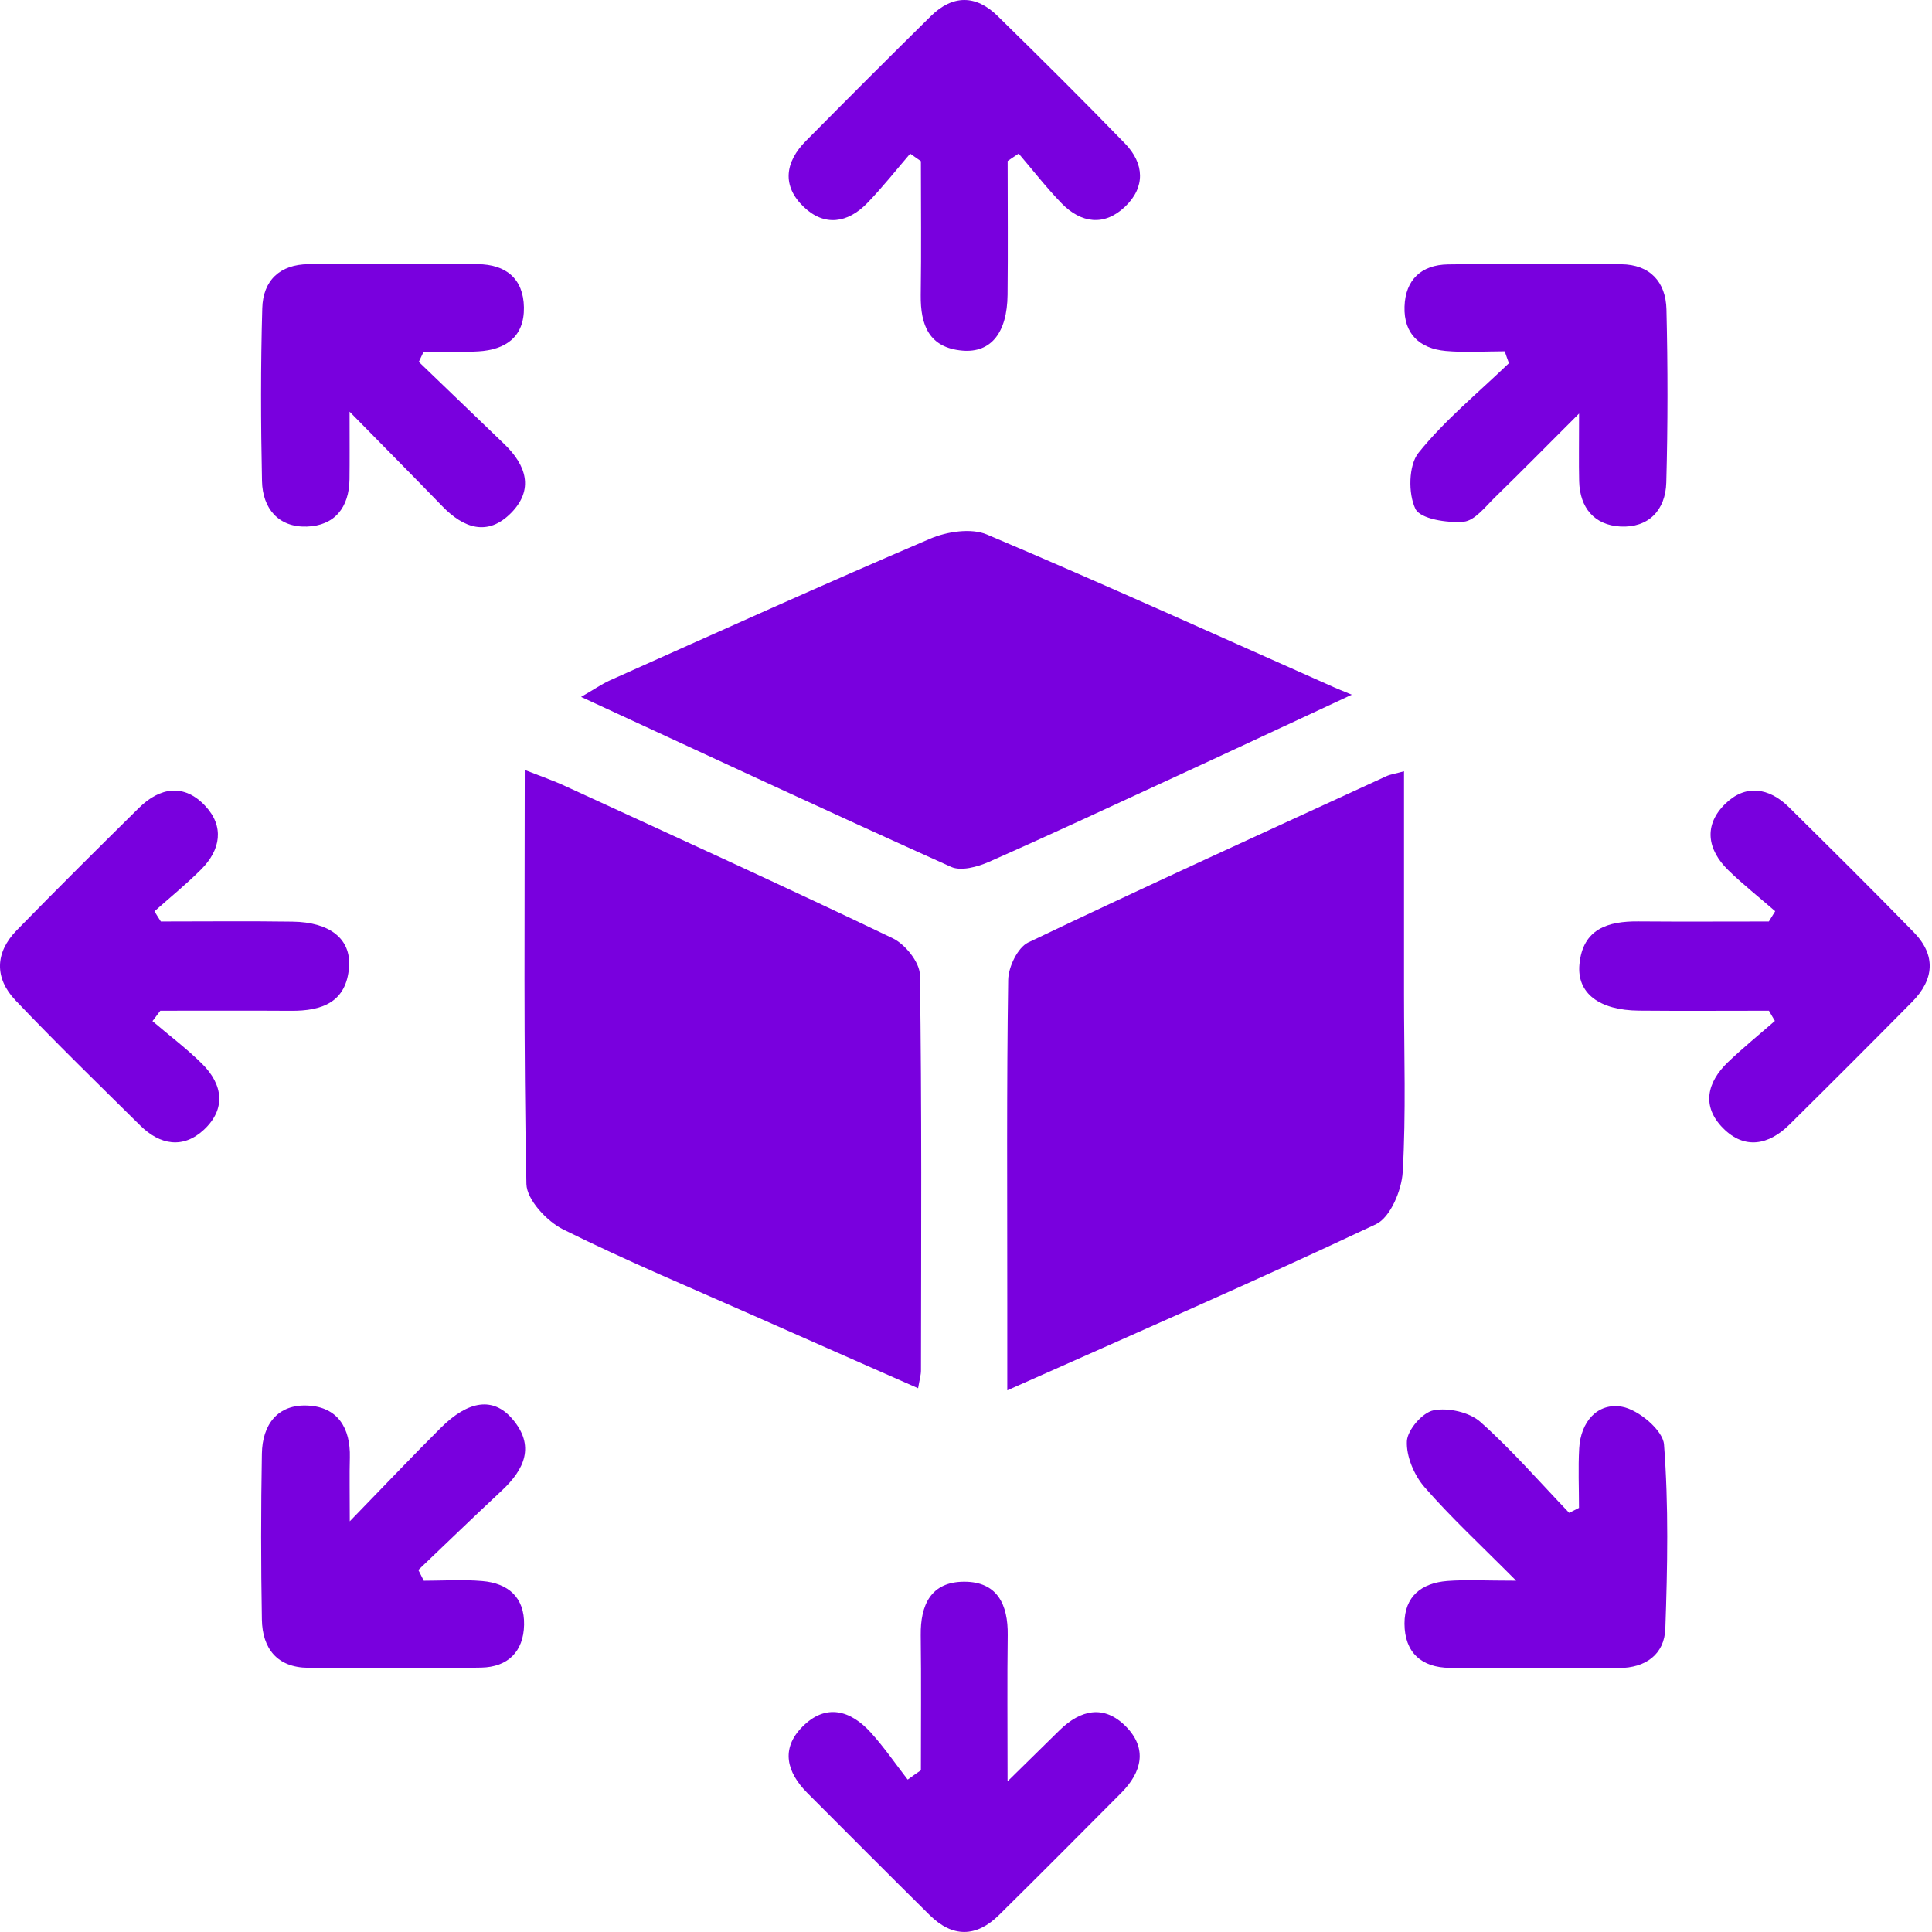
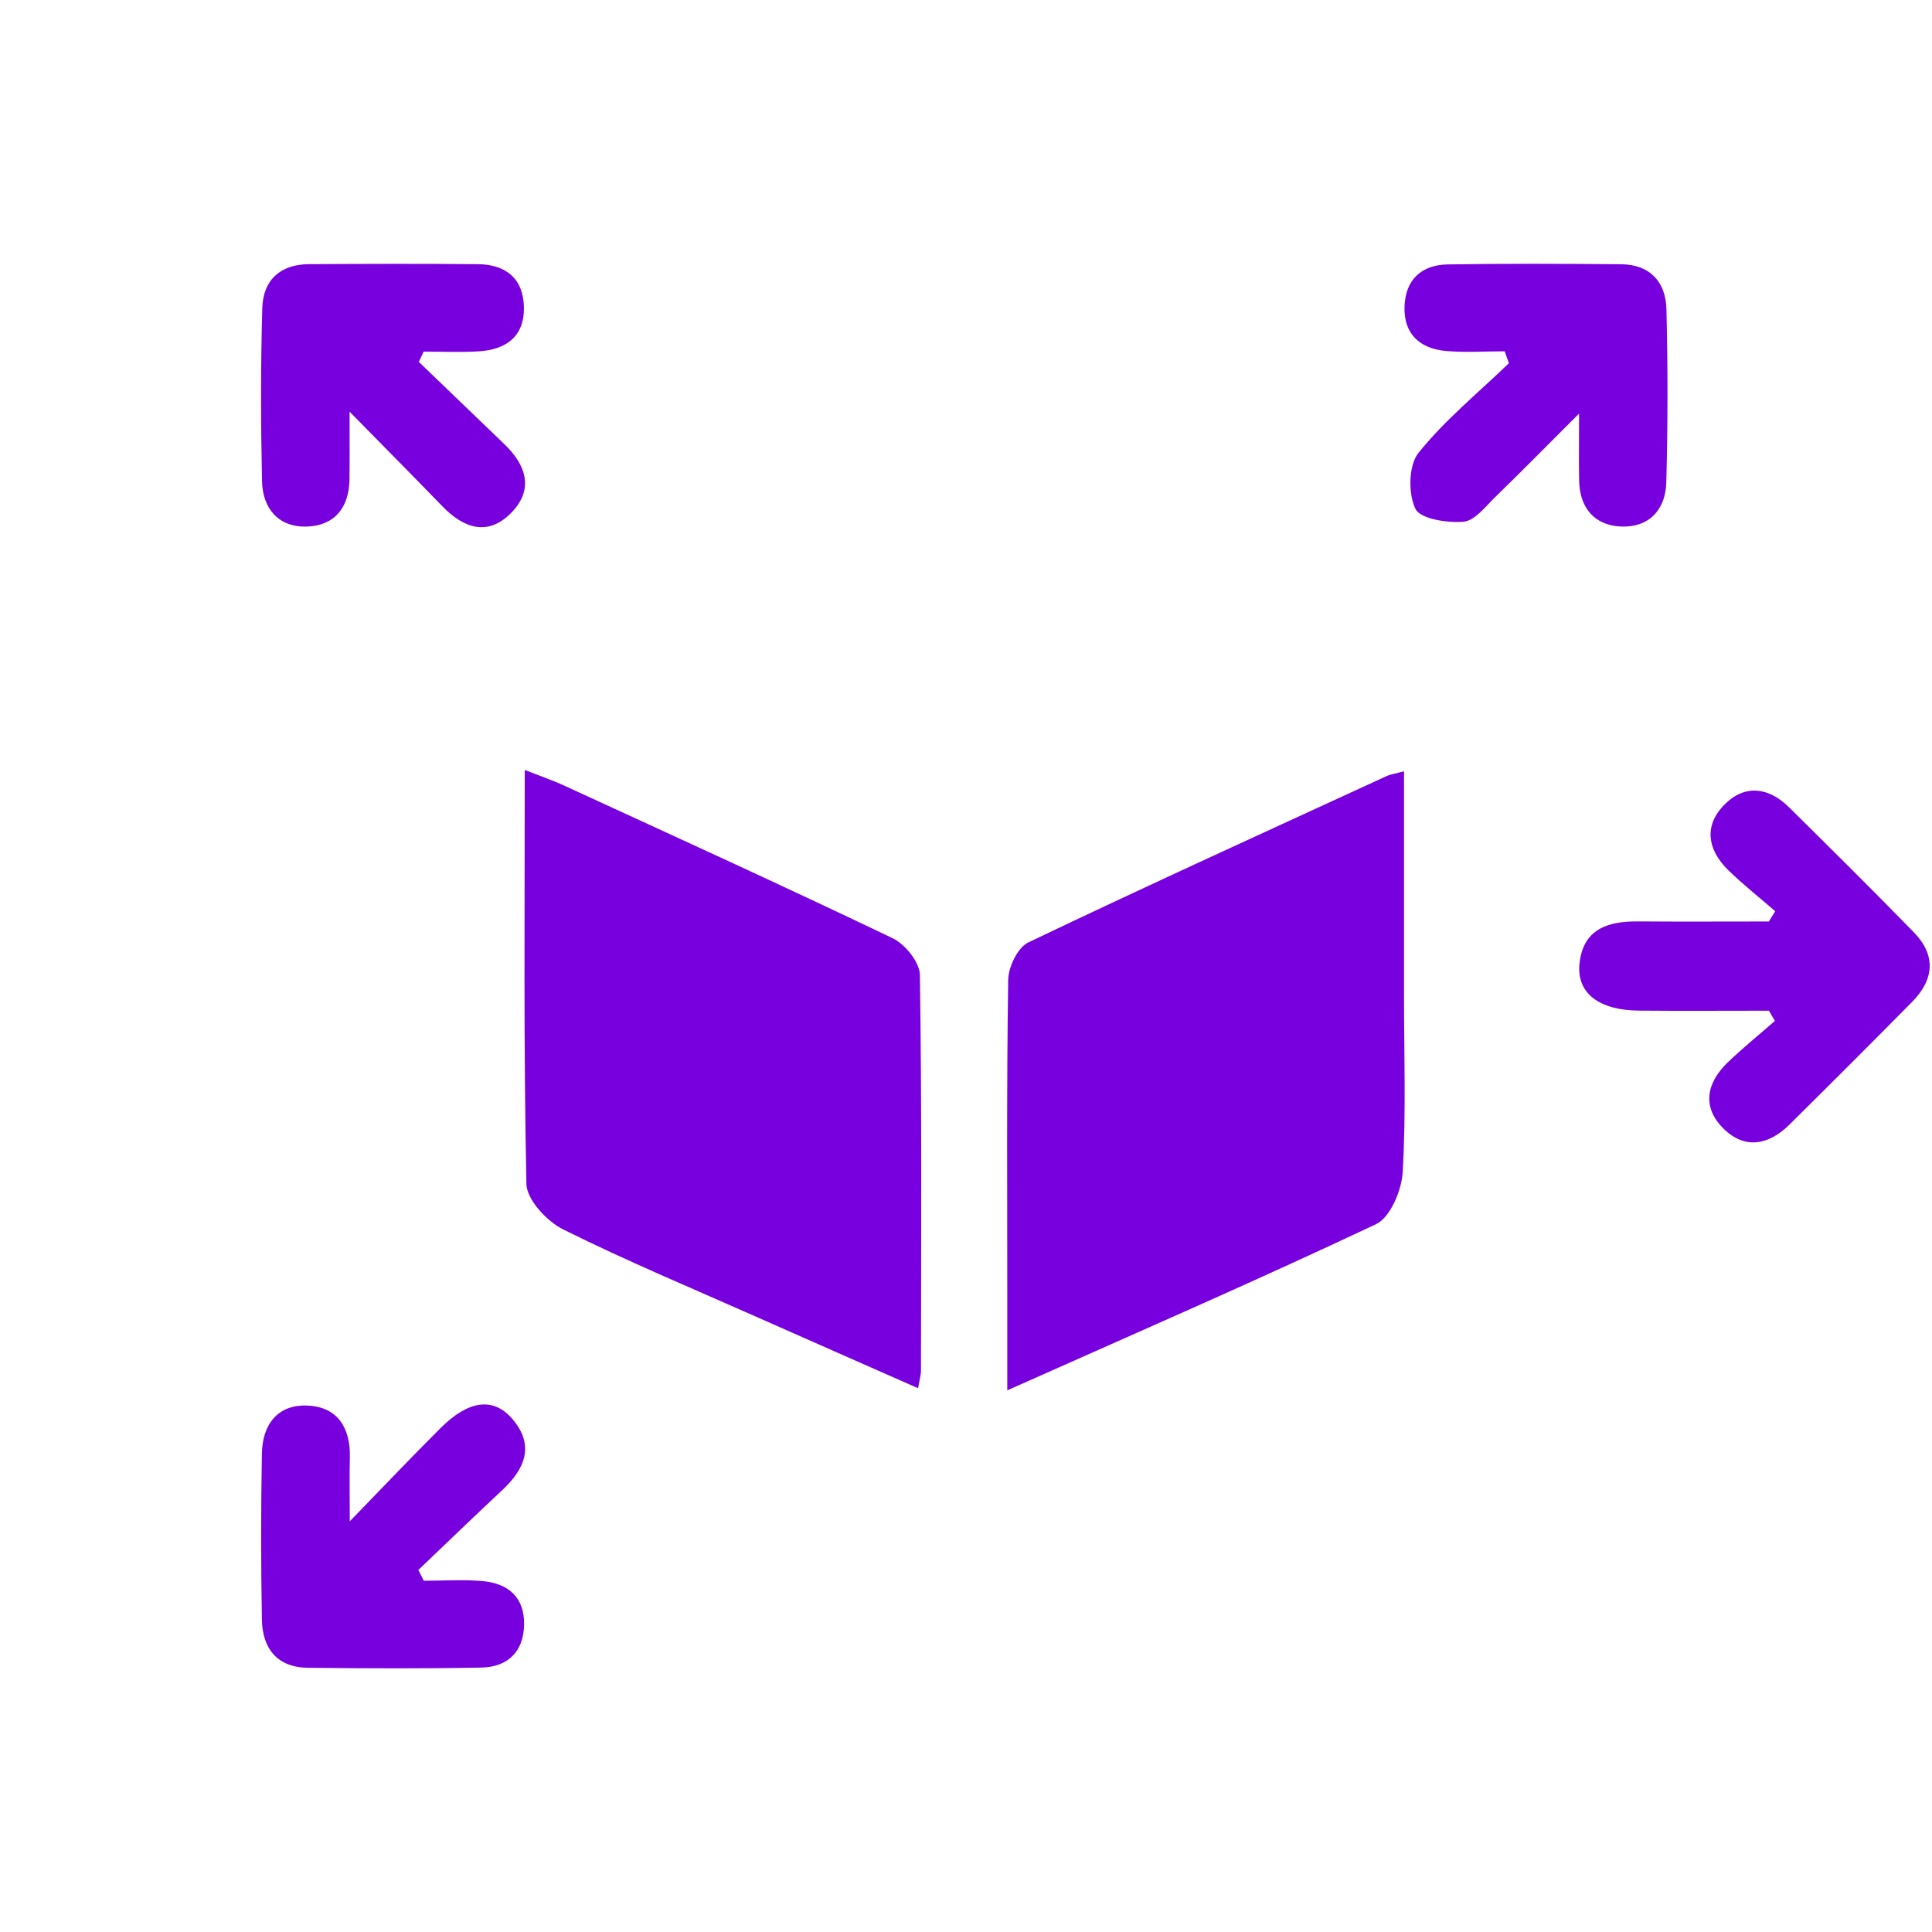
<svg xmlns="http://www.w3.org/2000/svg" width="49" height="49" viewBox="0 0 49 49" fill="none">
  <path d="M23.285 35.209C21.89 34.593 20.561 34.009 19.233 33.42C17.578 32.685 15.904 31.987 14.283 31.181C13.87 30.976 13.361 30.429 13.351 30.029C13.278 26.568 13.309 23.105 13.309 19.527C13.717 19.688 14.036 19.797 14.34 19.939C17.113 21.215 19.889 22.477 22.64 23.796C22.956 23.947 23.325 24.404 23.331 24.726C23.381 28.066 23.362 31.409 23.358 34.751C23.36 34.868 23.323 34.983 23.285 35.209Z" fill="#7900DE" />
  <path d="M35.609 19.561C35.609 21.505 35.609 23.373 35.609 25.238C35.609 26.735 35.662 28.233 35.576 29.725C35.549 30.19 35.262 30.875 34.901 31.047C31.863 32.482 28.78 33.821 25.547 35.262C25.547 34.43 25.547 33.747 25.547 33.064C25.547 30.326 25.529 27.59 25.57 24.852C25.575 24.525 25.811 24.031 26.078 23.903C29.088 22.464 32.127 21.083 35.157 19.688C35.264 19.638 35.387 19.623 35.609 19.561Z" fill="#7900DE" />
-   <path d="M34.285 17.619C32.658 18.377 31.26 19.032 29.857 19.678C28.269 20.411 26.683 21.151 25.084 21.858C24.795 21.986 24.374 22.101 24.121 21.986C21.023 20.593 17.947 19.158 14.738 17.675C15.062 17.489 15.259 17.35 15.477 17.252C18.177 16.045 20.872 14.826 23.591 13.663C24.016 13.481 24.632 13.387 25.03 13.556C27.988 14.807 30.913 16.135 33.849 17.438C33.937 17.478 34.026 17.512 34.285 17.619Z" fill="#7900DE" />
-   <path d="M4.079 23.371C5.191 23.371 6.302 23.359 7.414 23.375C8.361 23.386 8.903 23.807 8.853 24.519C8.79 25.422 8.164 25.642 7.38 25.636C6.276 25.629 5.17 25.634 4.066 25.634C3.999 25.722 3.934 25.81 3.867 25.898C4.288 26.258 4.734 26.593 5.126 26.981C5.656 27.508 5.738 28.125 5.17 28.654C4.644 29.143 4.056 29.04 3.557 28.546C2.495 27.496 1.422 26.453 0.392 25.37C-0.144 24.806 -0.128 24.159 0.425 23.593C1.446 22.546 2.485 21.515 3.526 20.488C4.06 19.961 4.672 19.872 5.202 20.436C5.694 20.958 5.598 21.553 5.103 22.049C4.728 22.424 4.313 22.761 3.917 23.113C3.968 23.199 4.024 23.285 4.079 23.371Z" fill="#7900DE" />
  <path d="M44.864 25.634C43.766 25.634 42.666 25.642 41.568 25.632C40.561 25.623 39.991 25.192 40.058 24.46C40.142 23.556 40.781 23.361 41.56 23.369C42.66 23.378 43.76 23.371 44.862 23.371C44.916 23.285 44.969 23.197 45.023 23.111C44.625 22.764 44.21 22.437 43.833 22.07C43.297 21.546 43.205 20.926 43.755 20.388C44.265 19.887 44.862 19.971 45.367 20.468C46.433 21.521 47.495 22.573 48.54 23.646C49.108 24.23 49.056 24.844 48.494 25.412C47.465 26.453 46.428 27.49 45.387 28.52C44.861 29.042 44.248 29.164 43.703 28.615C43.152 28.062 43.29 27.452 43.825 26.939C44.206 26.574 44.617 26.241 45.015 25.893C44.966 25.806 44.914 25.72 44.864 25.634Z" fill="#7900DE" />
-   <path d="M23.356 44.898C23.356 43.757 23.367 42.617 23.352 41.477C23.342 40.702 23.61 40.118 24.452 40.116C25.294 40.114 25.569 40.694 25.558 41.471C25.543 42.611 25.554 43.753 25.554 45.179C26.103 44.639 26.49 44.257 26.878 43.878C27.41 43.359 28.005 43.229 28.556 43.788C29.107 44.347 28.96 44.944 28.441 45.468C27.41 46.505 26.379 47.542 25.338 48.569C24.762 49.138 24.159 49.145 23.58 48.573C22.539 47.544 21.507 46.507 20.474 45.472C19.954 44.949 19.795 44.354 20.35 43.795C20.943 43.195 21.569 43.371 22.089 43.945C22.426 44.318 22.713 44.737 23.021 45.135C23.132 45.054 23.243 44.976 23.356 44.898Z" fill="#7900DE" />
-   <path d="M25.556 4.083C25.556 5.214 25.566 6.346 25.554 7.477C25.545 8.436 25.135 8.952 24.414 8.893C23.561 8.822 23.343 8.244 23.352 7.485C23.369 6.352 23.356 5.219 23.356 4.087C23.266 4.023 23.174 3.96 23.084 3.897C22.723 4.318 22.378 4.756 21.992 5.154C21.5 5.659 20.911 5.751 20.387 5.25C19.824 4.712 19.91 4.108 20.44 3.574C21.491 2.512 22.547 1.454 23.612 0.405C24.16 -0.132 24.749 -0.136 25.296 0.4C26.387 1.467 27.47 2.544 28.532 3.639C29.027 4.15 29.054 4.749 28.532 5.244C28.007 5.744 27.418 5.663 26.926 5.158C26.54 4.76 26.197 4.318 25.836 3.895C25.742 3.958 25.648 4.02 25.556 4.083Z" fill="#7900DE" />
  <path d="M10.622 9.178C11.346 9.872 12.067 10.569 12.79 11.263C13.349 11.799 13.548 12.417 12.962 13.01C12.369 13.611 11.759 13.397 11.219 12.84C10.513 12.111 9.798 11.39 8.866 10.441C8.866 11.193 8.87 11.673 8.864 12.155C8.856 12.873 8.483 13.334 7.781 13.355C7.064 13.378 6.66 12.897 6.645 12.203C6.614 10.741 6.61 9.277 6.652 7.816C6.671 7.117 7.096 6.706 7.825 6.7C9.256 6.691 10.687 6.687 12.118 6.7C12.826 6.706 13.276 7.062 13.288 7.797C13.299 8.547 12.821 8.872 12.13 8.912C11.669 8.939 11.206 8.918 10.745 8.918C10.705 9.006 10.662 9.092 10.622 9.178Z" fill="#7900DE" />
  <path d="M38.163 8.91C37.663 8.91 37.16 8.946 36.667 8.901C36.008 8.841 35.599 8.468 35.622 7.776C35.643 7.092 36.053 6.717 36.722 6.706C38.186 6.683 39.651 6.689 41.117 6.702C41.85 6.71 42.248 7.152 42.265 7.846C42.3 9.31 42.301 10.776 42.261 12.239C42.242 12.938 41.81 13.393 41.092 13.353C40.44 13.316 40.069 12.884 40.051 12.207C40.04 11.73 40.049 11.254 40.049 10.489C39.236 11.3 38.588 11.96 37.924 12.605C37.675 12.846 37.403 13.209 37.118 13.232C36.705 13.267 36.026 13.163 35.899 12.907C35.712 12.521 35.723 11.801 35.976 11.485C36.646 10.651 37.493 9.961 38.27 9.211C38.232 9.111 38.197 9.01 38.163 8.91Z" fill="#7900DE" />
  <path d="M8.871 38.584C9.778 37.65 10.468 36.921 11.18 36.213C11.882 35.515 12.51 35.427 12.99 35.983C13.579 36.666 13.306 37.265 12.724 37.807C12.012 38.471 11.314 39.148 10.61 39.818C10.656 39.91 10.702 39.999 10.748 40.091C11.241 40.091 11.739 40.057 12.23 40.099C12.887 40.154 13.306 40.512 13.292 41.209C13.279 41.892 12.877 42.28 12.209 42.294C10.746 42.322 9.28 42.315 7.815 42.299C7.03 42.292 6.655 41.811 6.642 41.075C6.617 39.674 6.617 38.272 6.642 36.871C6.653 36.135 7.04 35.61 7.807 35.649C8.566 35.685 8.892 36.219 8.873 36.967C8.861 37.401 8.871 37.834 8.871 38.584Z" fill="#7900DE" />
-   <path d="M40.047 38.243C40.047 37.74 40.024 37.235 40.052 36.732C40.091 36.058 40.517 35.568 41.139 35.679C41.554 35.752 42.176 36.274 42.203 36.634C42.322 38.182 42.291 39.747 42.237 41.303C42.214 41.959 41.736 42.303 41.063 42.305C39.631 42.309 38.2 42.319 36.767 42.301C36.055 42.292 35.625 41.917 35.621 41.182C35.619 40.484 36.057 40.149 36.708 40.097C37.178 40.061 37.655 40.09 38.453 40.09C37.54 39.171 36.79 38.478 36.126 37.713C35.864 37.411 35.663 36.934 35.682 36.55C35.698 36.265 36.078 35.823 36.36 35.769C36.729 35.697 37.267 35.815 37.544 36.062C38.346 36.774 39.054 37.593 39.798 38.369C39.882 38.327 39.964 38.285 40.047 38.243Z" fill="#7900DE" />
</svg>